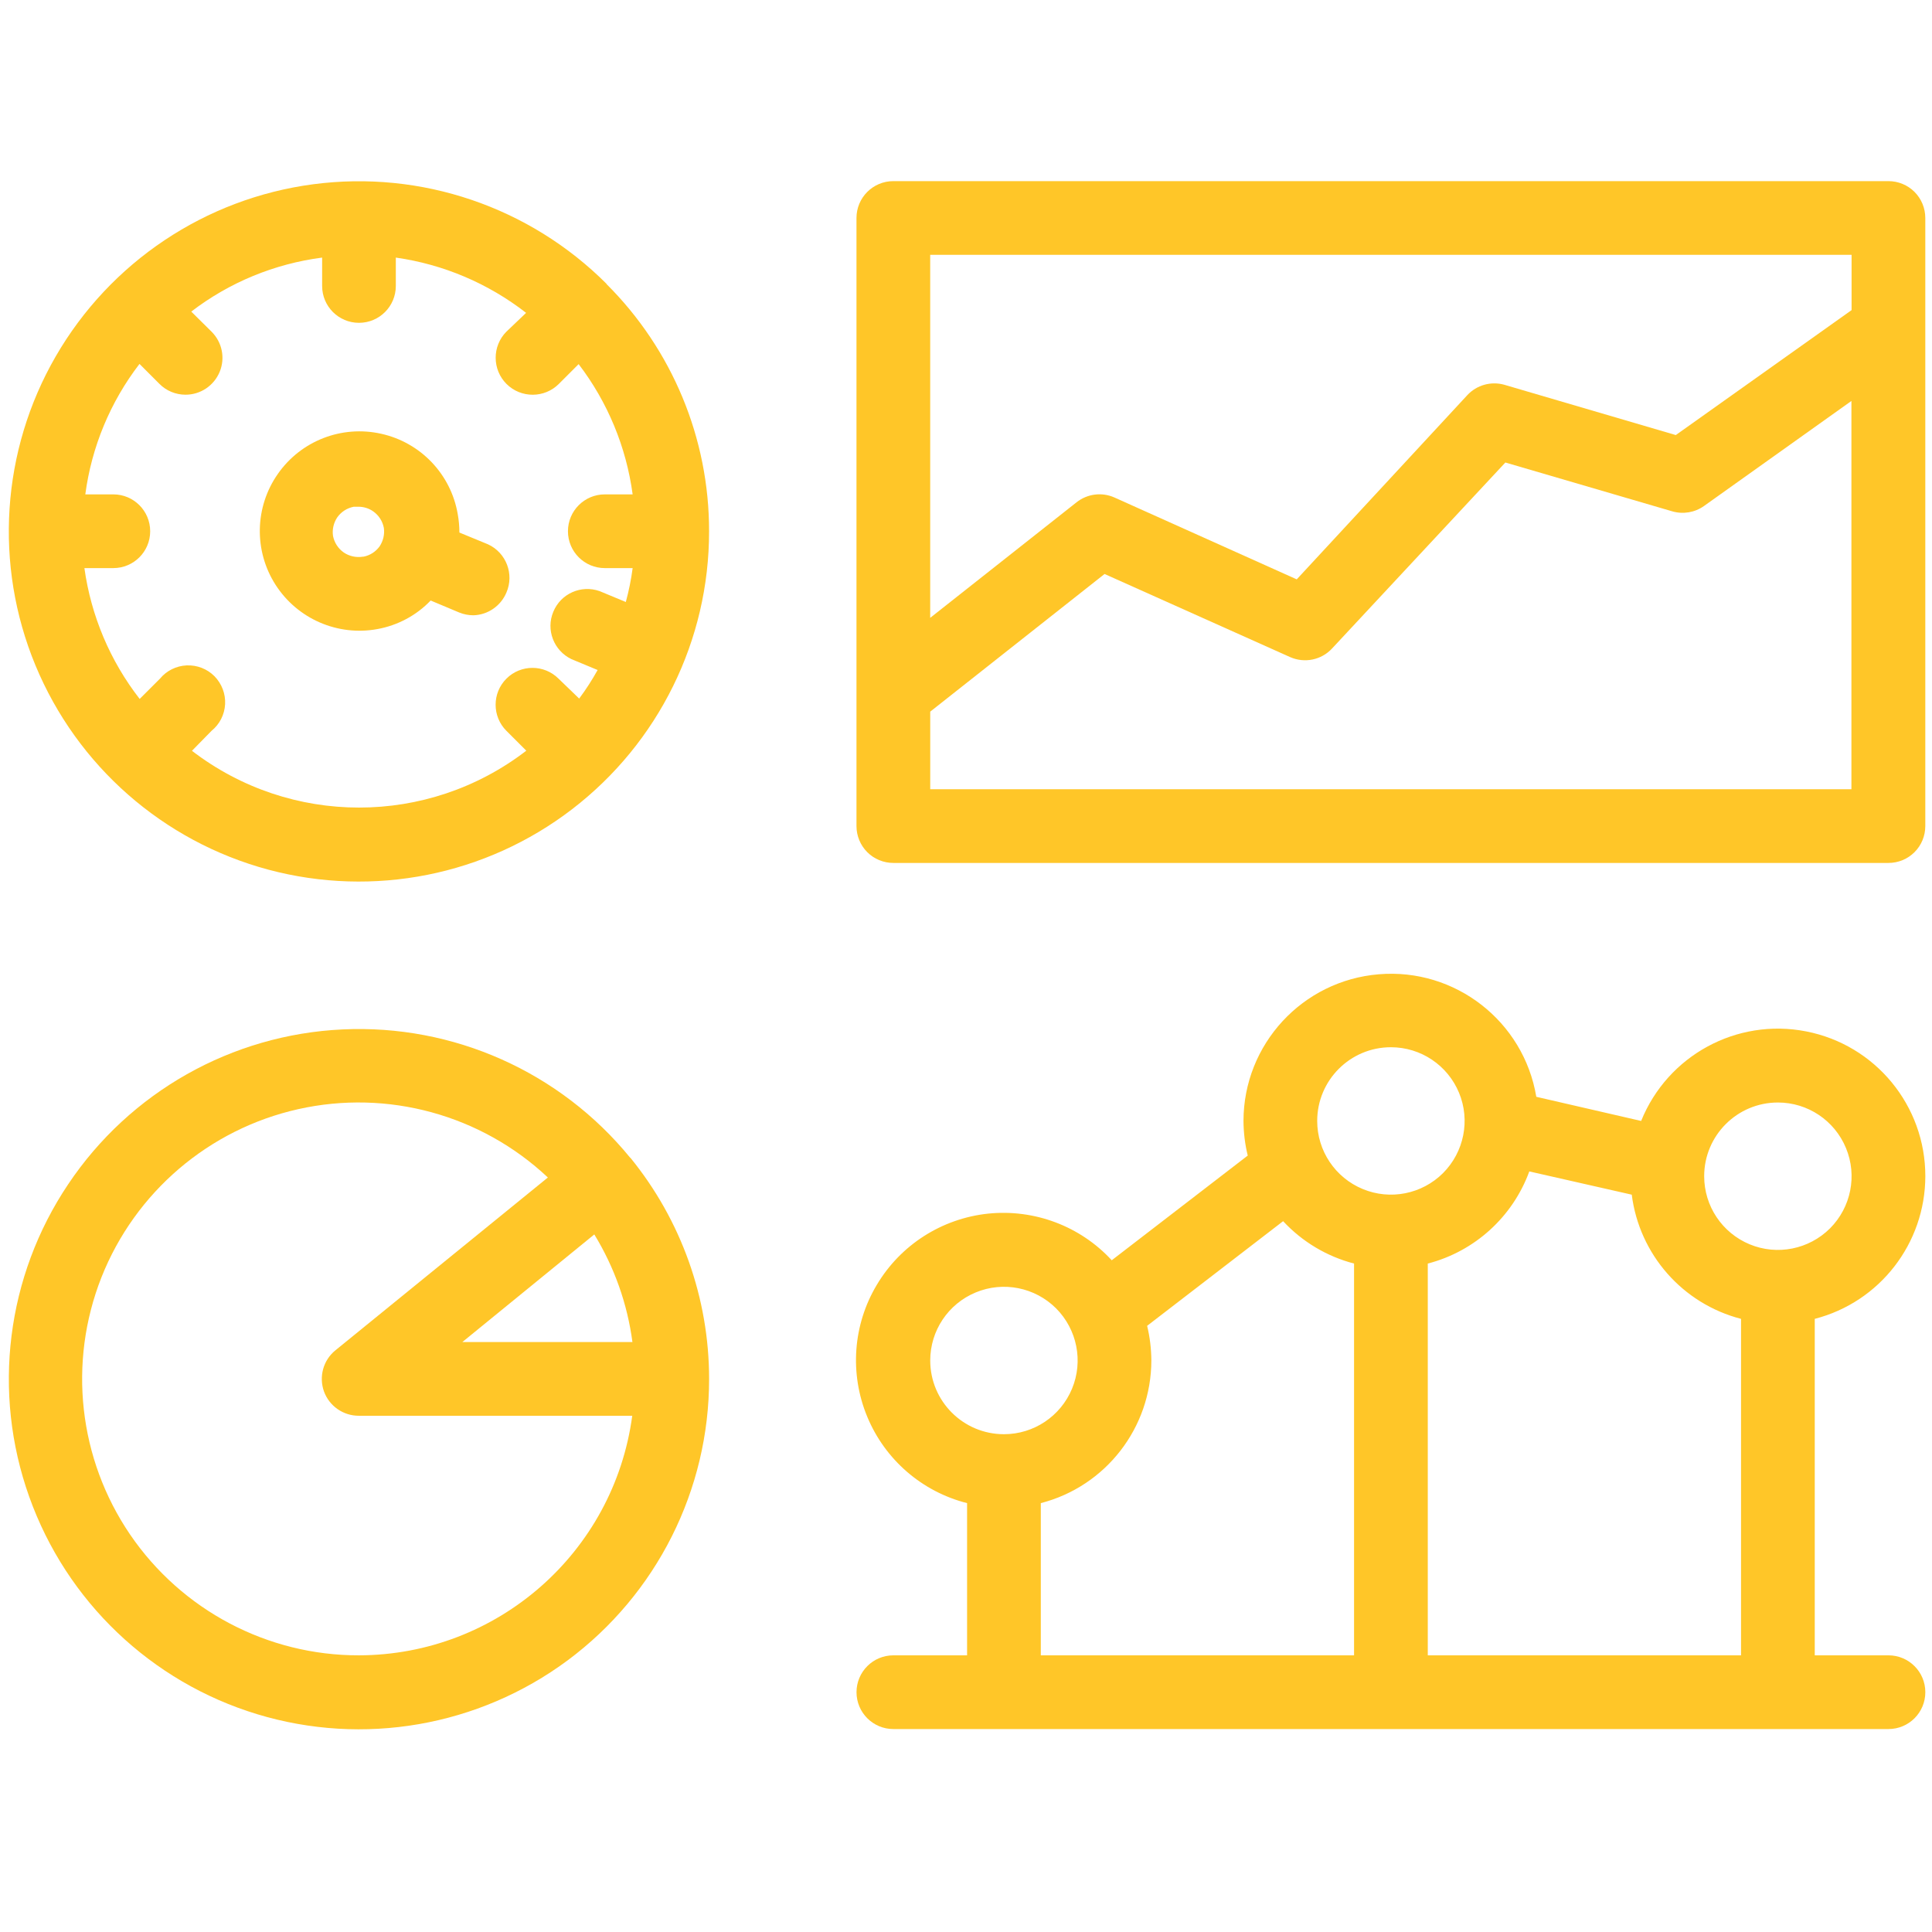
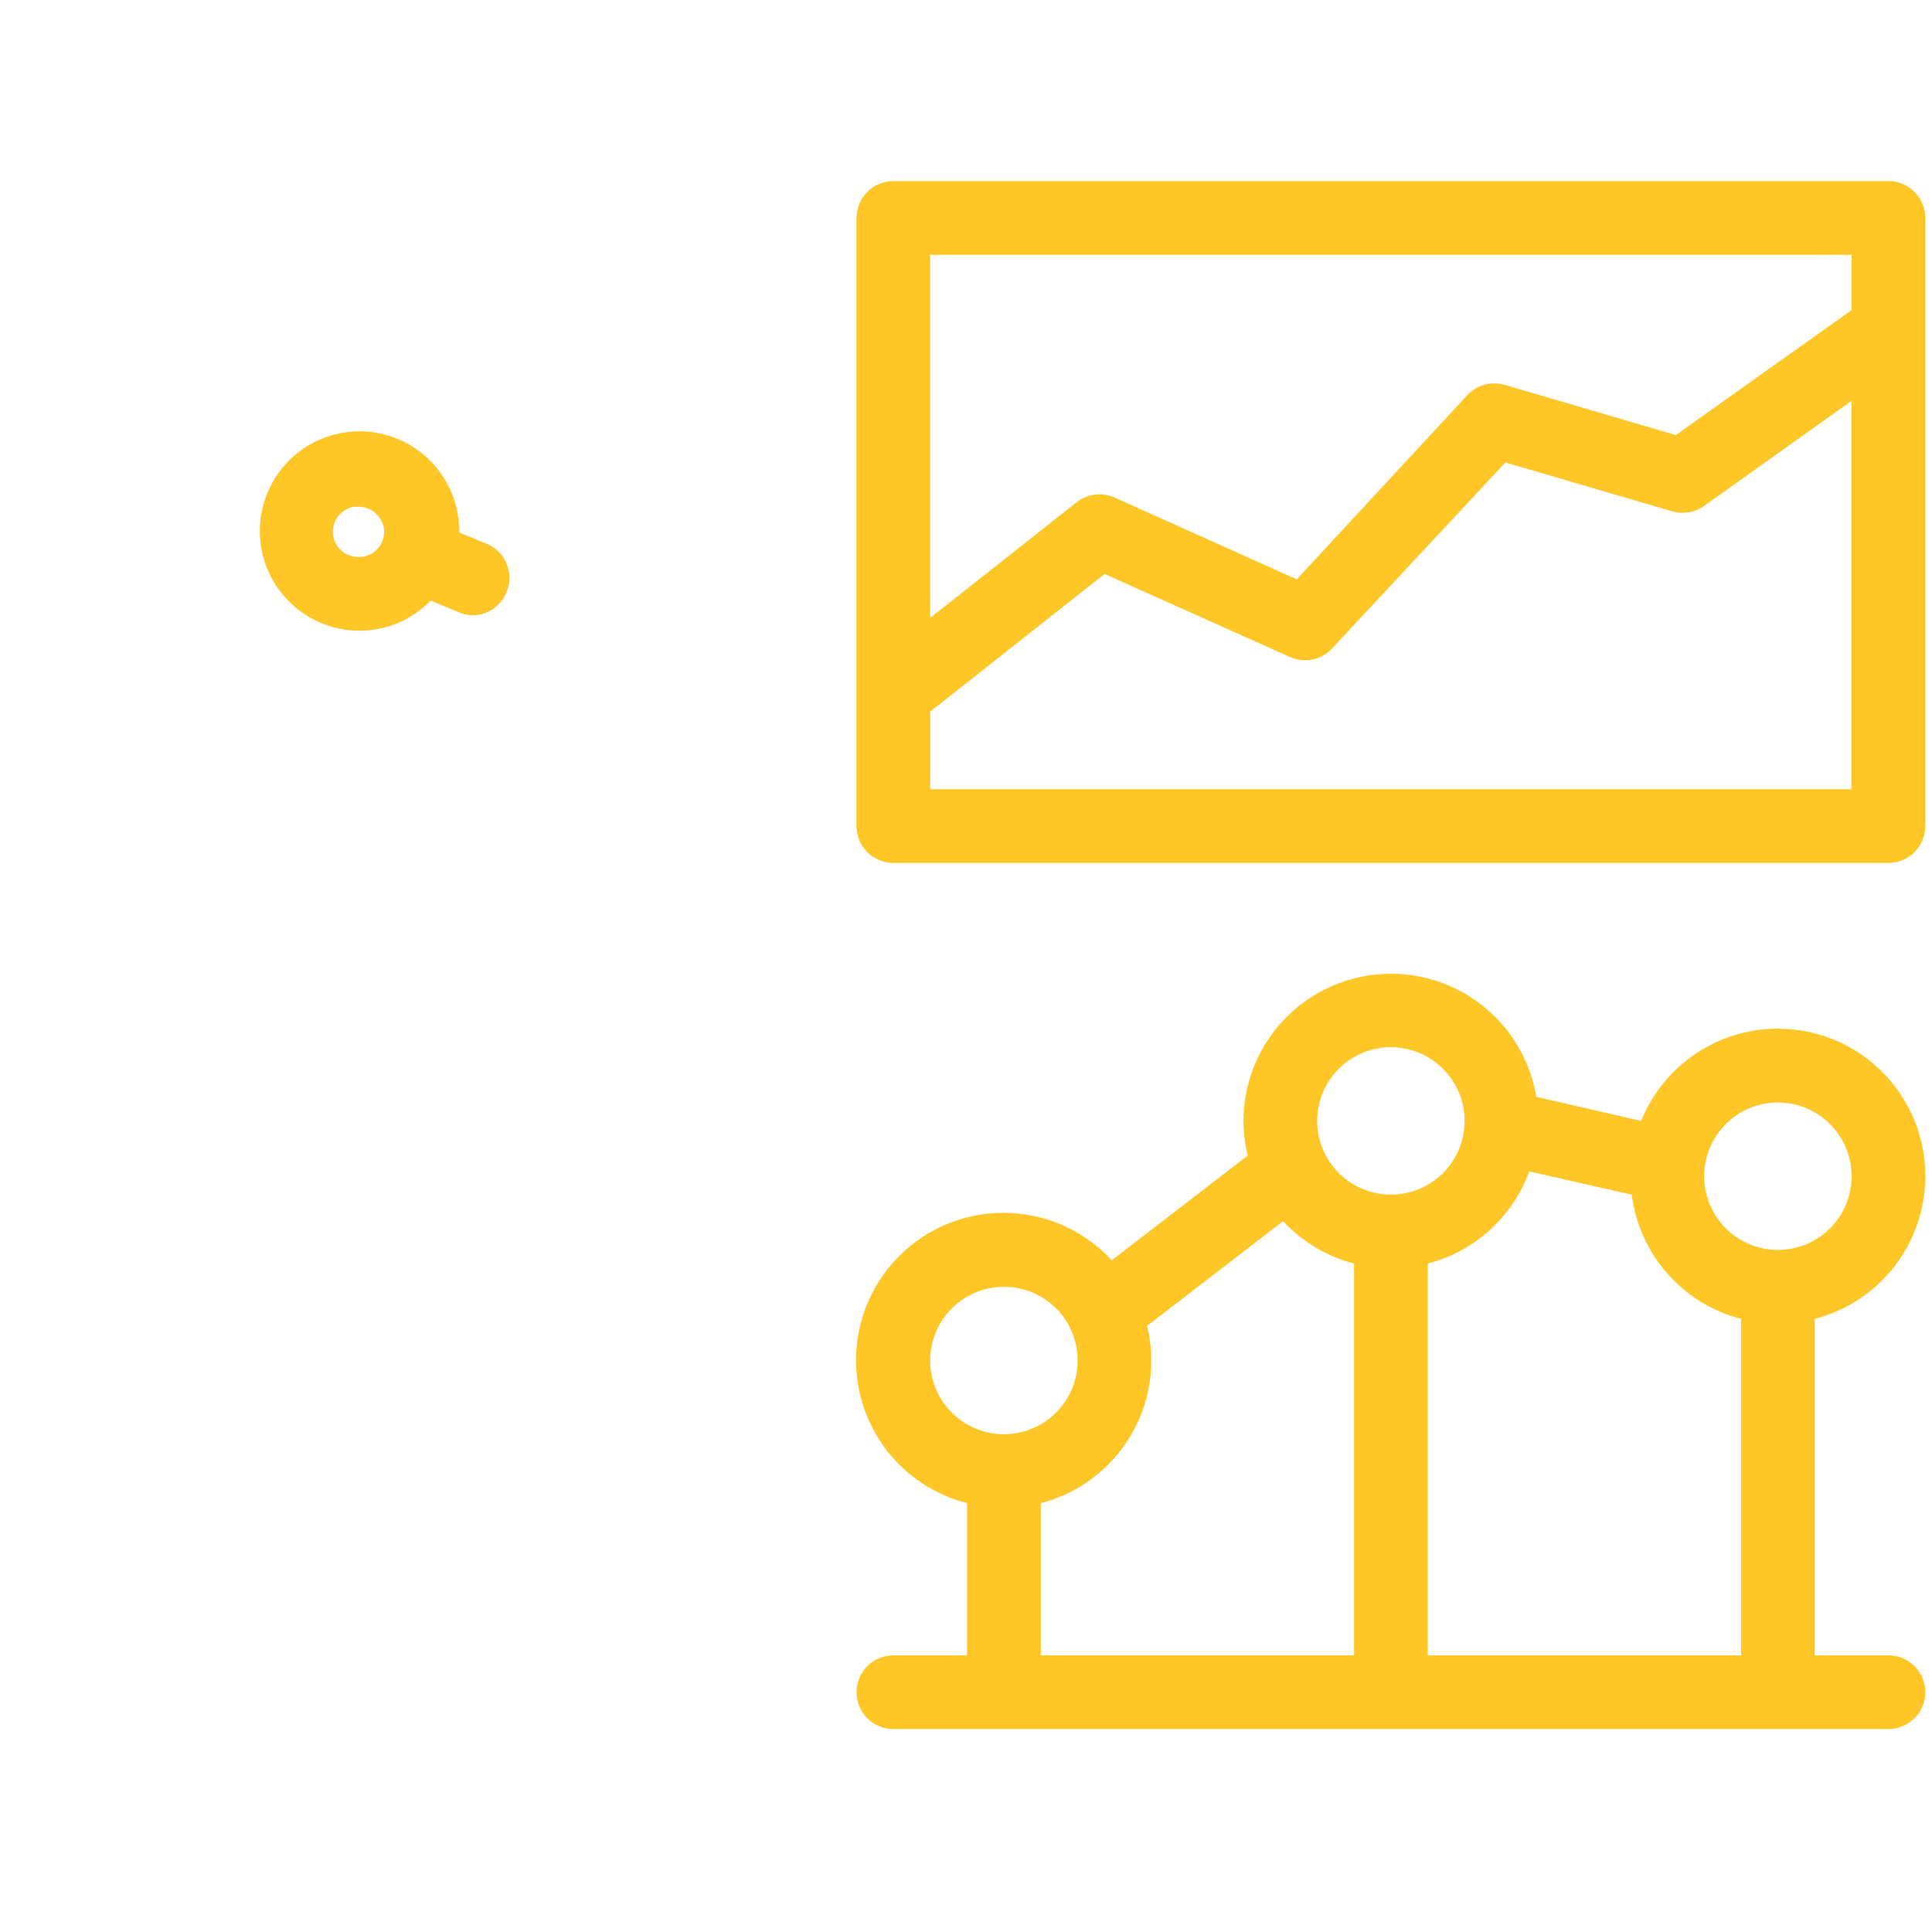
<svg xmlns="http://www.w3.org/2000/svg" width="64px" height="64px" viewBox="0 0 64 64" version="1.1">
  <title>operations_yellow_icon</title>
  <g id="operations_yellow_icon" stroke="none" stroke-width="1" fill="none" fill-rule="evenodd">
    <g id="Group">
      <g id="np_dashboard_3377641_000000-copy" transform="translate(0, 6)" fill="#FFC628" fill-rule="nonzero">
        <path d="M16.775,13.631 C17.041,13.02 16.769,12.309 16.165,12.031 L15.218,11.641 C15.218,11.436 15.2,11.232 15.163,11.03 C14.938,9.712 13.937,8.659 12.627,8.369 C11.321,8.076 9.969,8.601 9.203,9.7 C8.436,10.795 8.406,12.248 9.129,13.374 C9.853,14.501 11.186,15.081 12.502,14.839 C13.173,14.717 13.793,14.388 14.266,13.893 L15.212,14.29 C15.362,14.351 15.521,14.382 15.682,14.382 C16.161,14.369 16.589,14.073 16.775,13.631 L16.775,13.631 Z M12.026,12.44 C11.803,12.477 11.571,12.428 11.385,12.3 C11.199,12.169 11.074,11.973 11.031,11.751 C11,11.537 11.052,11.32 11.171,11.14 C11.302,10.954 11.498,10.829 11.721,10.786 L11.873,10.786 C12.047,10.786 12.218,10.838 12.362,10.939 C12.548,11.07 12.673,11.265 12.716,11.488 C12.746,11.702 12.694,11.919 12.575,12.099 C12.447,12.276 12.258,12.398 12.044,12.44 L12.026,12.44 Z" id="Shape" />
-         <path d="M20.096,3.406 C17.547,0.854 13.955,-0.367 10.38,0.103 C6.803,0.573 3.65,2.683 1.846,5.805 C0.043,8.927 -0.205,12.712 1.175,16.042 C2.557,19.375 5.408,21.875 8.891,22.809 C12.376,23.74 16.094,23.001 18.954,20.804 C21.817,18.606 23.493,15.206 23.489,11.599 C23.493,8.525 22.269,5.577 20.089,3.407 L20.096,3.406 Z M6.355,18.875 L7.008,18.209 C7.277,17.992 7.438,17.672 7.457,17.327 C7.475,16.985 7.347,16.649 7.106,16.402 C6.865,16.158 6.529,16.027 6.184,16.042 C5.842,16.057 5.518,16.216 5.299,16.482 L4.627,17.153 C3.648,15.896 3.016,14.4 2.796,12.819 L3.754,12.819 C4.429,12.819 4.975,12.273 4.975,11.598 C4.975,10.924 4.429,10.377 3.754,10.377 L2.826,10.377 C3.034,8.805 3.654,7.313 4.621,6.055 L5.28,6.715 C5.509,6.947 5.821,7.075 6.147,7.075 C6.642,7.075 7.087,6.776 7.277,6.318 C7.466,5.863 7.359,5.335 7.008,4.987 L6.336,4.322 C7.597,3.354 9.093,2.738 10.671,2.533 L10.671,3.473 C10.671,4.148 11.217,4.694 11.891,4.694 C12.566,4.694 13.112,4.148 13.112,3.473 L13.112,2.533 C14.687,2.756 16.174,3.388 17.428,4.364 L16.775,4.987 C16.299,5.466 16.302,6.245 16.781,6.721 C17.26,7.197 18.039,7.194 18.515,6.715 L19.168,6.062 C20.129,7.319 20.746,8.808 20.957,10.377 L20.035,10.377 C19.36,10.377 18.814,10.924 18.814,11.598 C18.814,12.273 19.36,12.819 20.035,12.819 L20.957,12.819 C20.908,13.198 20.831,13.573 20.731,13.942 L19.864,13.582 C19.25,13.365 18.576,13.664 18.329,14.266 C18.078,14.864 18.344,15.554 18.93,15.835 L19.797,16.195 C19.614,16.524 19.412,16.839 19.186,17.141 L18.503,16.482 C18.026,16.005 17.251,16.005 16.775,16.482 C16.299,16.958 16.299,17.733 16.775,18.209 L17.434,18.868 C14.169,21.38 9.621,21.38 6.355,18.868 L6.355,18.875 Z" id="Shape" />
-         <path d="M20.877,32.353 C18.554,29.505 15.017,27.927 11.348,28.101 C7.677,28.272 4.304,30.174 2.259,33.229 C0.211,36.281 -0.268,40.121 0.968,43.582 C2.201,47.043 5.003,49.717 8.519,50.785 C12.035,51.853 15.85,51.191 18.802,49.003 C21.753,46.811 23.493,43.353 23.49,39.678 C23.49,37.01 22.568,34.422 20.883,32.353 L20.877,32.353 Z M19.687,34.892 C20.352,35.979 20.783,37.194 20.95,38.457 L15.316,38.457 L19.687,34.892 Z M11.892,48.835 C8.858,48.841 6.019,47.339 4.31,44.834 C2.601,42.325 2.247,39.135 3.361,36.312 C4.478,33.492 6.92,31.404 9.88,30.742 C12.841,30.079 15.939,30.928 18.149,33.006 L11.11,38.732 C10.707,39.059 10.558,39.605 10.732,40.094 C10.909,40.579 11.373,40.902 11.892,40.899 L20.944,40.899 C20.334,45.435 16.47,48.823 11.892,48.835 L11.892,48.835 Z" id="Shape" />
        <path d="M62.557,-2.34407666e-05 L29.593,-2.34407666e-05 C28.919,-2.34407666e-05 28.372,0.546 28.372,1.221 L28.372,21.365 C28.372,21.689 28.501,22 28.729,22.229 C28.958,22.458 29.27,22.586 29.593,22.586 L62.557,22.586 C62.881,22.586 63.192,22.458 63.421,22.229 C63.65,22 63.778,21.689 63.778,21.365 L63.778,1.221 C63.778,0.897 63.65,0.586 63.421,0.357 C63.192,0.128 62.881,-2.34407666e-05 62.557,-2.34407666e-05 L62.557,-2.34407666e-05 Z M61.336,2.442 L61.336,4.273 L55.513,8.412 L49.83,6.745 C49.39,6.623 48.92,6.755 48.609,7.087 L42.956,13.192 L36.919,10.481 C36.504,10.295 36.018,10.356 35.661,10.64 L30.814,14.467 L30.814,2.441 L61.336,2.442 Z M30.815,20.144 L30.815,17.574 L36.59,13.014 L42.737,15.767 C43.213,15.978 43.774,15.865 44.128,15.48 L49.867,9.321 L55.397,10.939 C55.757,11.043 56.142,10.978 56.447,10.762 L61.331,7.282 L61.331,20.144 L30.815,20.144 Z" id="Shape" />
        <path d="M63.779,32.964 C63.781,30.623 62.124,28.612 59.829,28.166 C57.531,27.717 55.241,28.963 54.365,31.133 L50.892,30.333 C50.474,27.83 48.203,26.063 45.676,26.274 C43.146,26.481 41.195,28.593 41.192,31.133 C41.195,31.52 41.241,31.905 41.333,32.28 L36.828,35.748 C35.784,34.615 34.264,34.045 32.732,34.203 C31.199,34.365 29.832,35.238 29.045,36.563 C28.254,37.884 28.138,39.505 28.727,40.927 C29.316,42.353 30.543,43.415 32.036,43.793 L32.036,48.835 L29.594,48.835 C28.919,48.835 28.373,49.382 28.373,50.056 C28.373,50.731 28.919,51.277 29.594,51.277 L62.558,51.277 C63.232,51.277 63.779,50.731 63.779,50.056 C63.779,49.382 63.232,48.835 62.558,48.835 L60.116,48.835 L60.116,37.689 C62.271,37.133 63.776,35.189 63.779,32.964 L63.779,32.964 Z M58.895,30.522 C59.884,30.522 60.772,31.117 61.15,32.03 C61.529,32.943 61.318,33.993 60.622,34.691 C59.923,35.387 58.874,35.598 57.961,35.22 C57.048,34.841 56.453,33.953 56.453,32.964 C56.453,31.615 57.546,30.522 58.895,30.522 L58.895,30.522 Z M46.076,28.691 C47.065,28.691 47.953,29.286 48.332,30.199 C48.71,31.111 48.499,32.161 47.803,32.86 C47.105,33.556 46.055,33.767 45.142,33.388 C44.229,33.01 43.634,32.121 43.634,31.133 C43.634,29.784 44.727,28.691 46.076,28.691 L46.076,28.691 Z M30.815,39.068 C30.815,38.079 31.41,37.191 32.323,36.813 C33.236,36.434 34.286,36.645 34.984,37.341 C35.68,38.04 35.891,39.089 35.513,40.002 C35.134,40.915 34.246,41.51 33.257,41.51 C31.908,41.51 30.815,40.417 30.815,39.068 L30.815,39.068 Z M34.478,43.793 C36.633,43.237 38.137,41.293 38.14,39.068 C38.137,38.68 38.092,38.296 38,37.92 L42.505,34.453 C43.14,35.137 43.955,35.622 44.855,35.857 L44.855,48.835 L34.478,48.835 L34.478,43.793 Z M47.297,48.835 L47.297,35.857 C48.85,35.455 50.108,34.313 50.66,32.805 L54.054,33.575 C54.305,35.558 55.739,37.188 57.674,37.689 L57.674,48.836 L47.297,48.835 Z" id="Shape" />
      </g>
      <rect id="Rectangle" x="0" y="0" width="64" height="64" />
    </g>
  </g>
</svg>